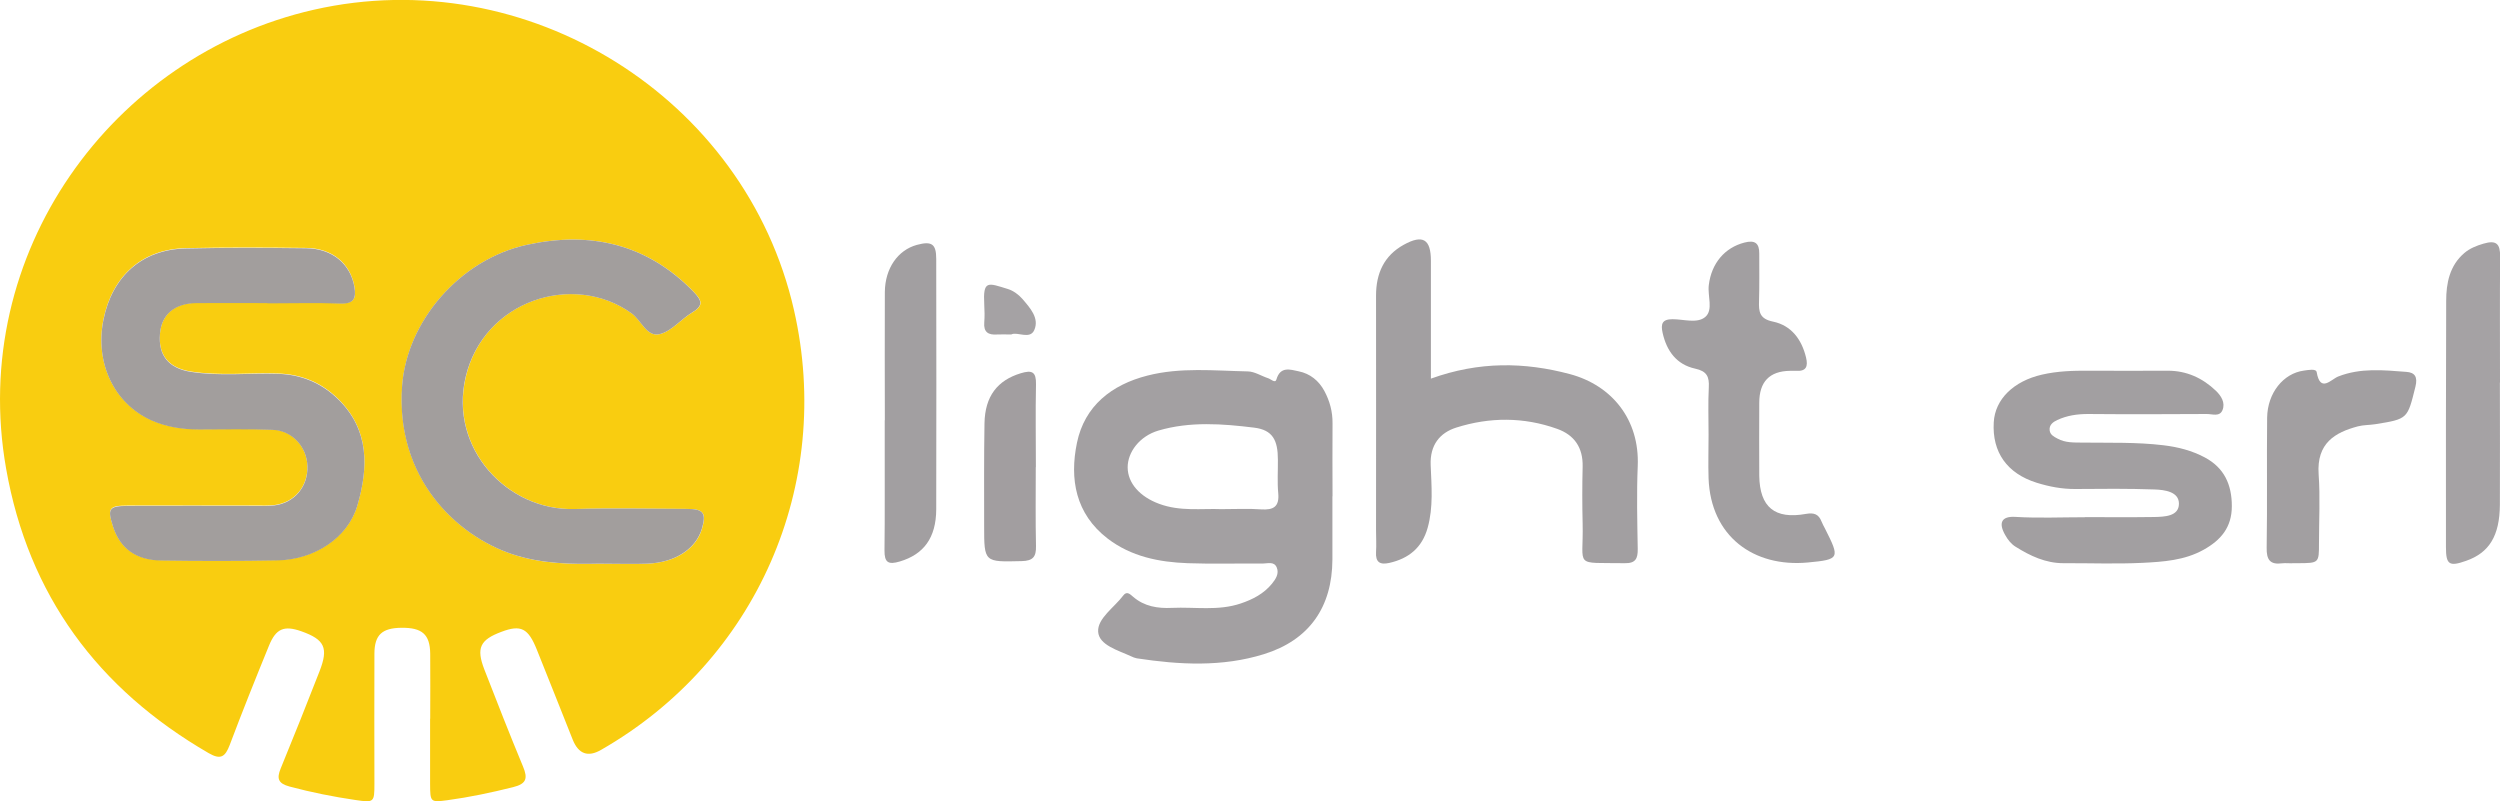
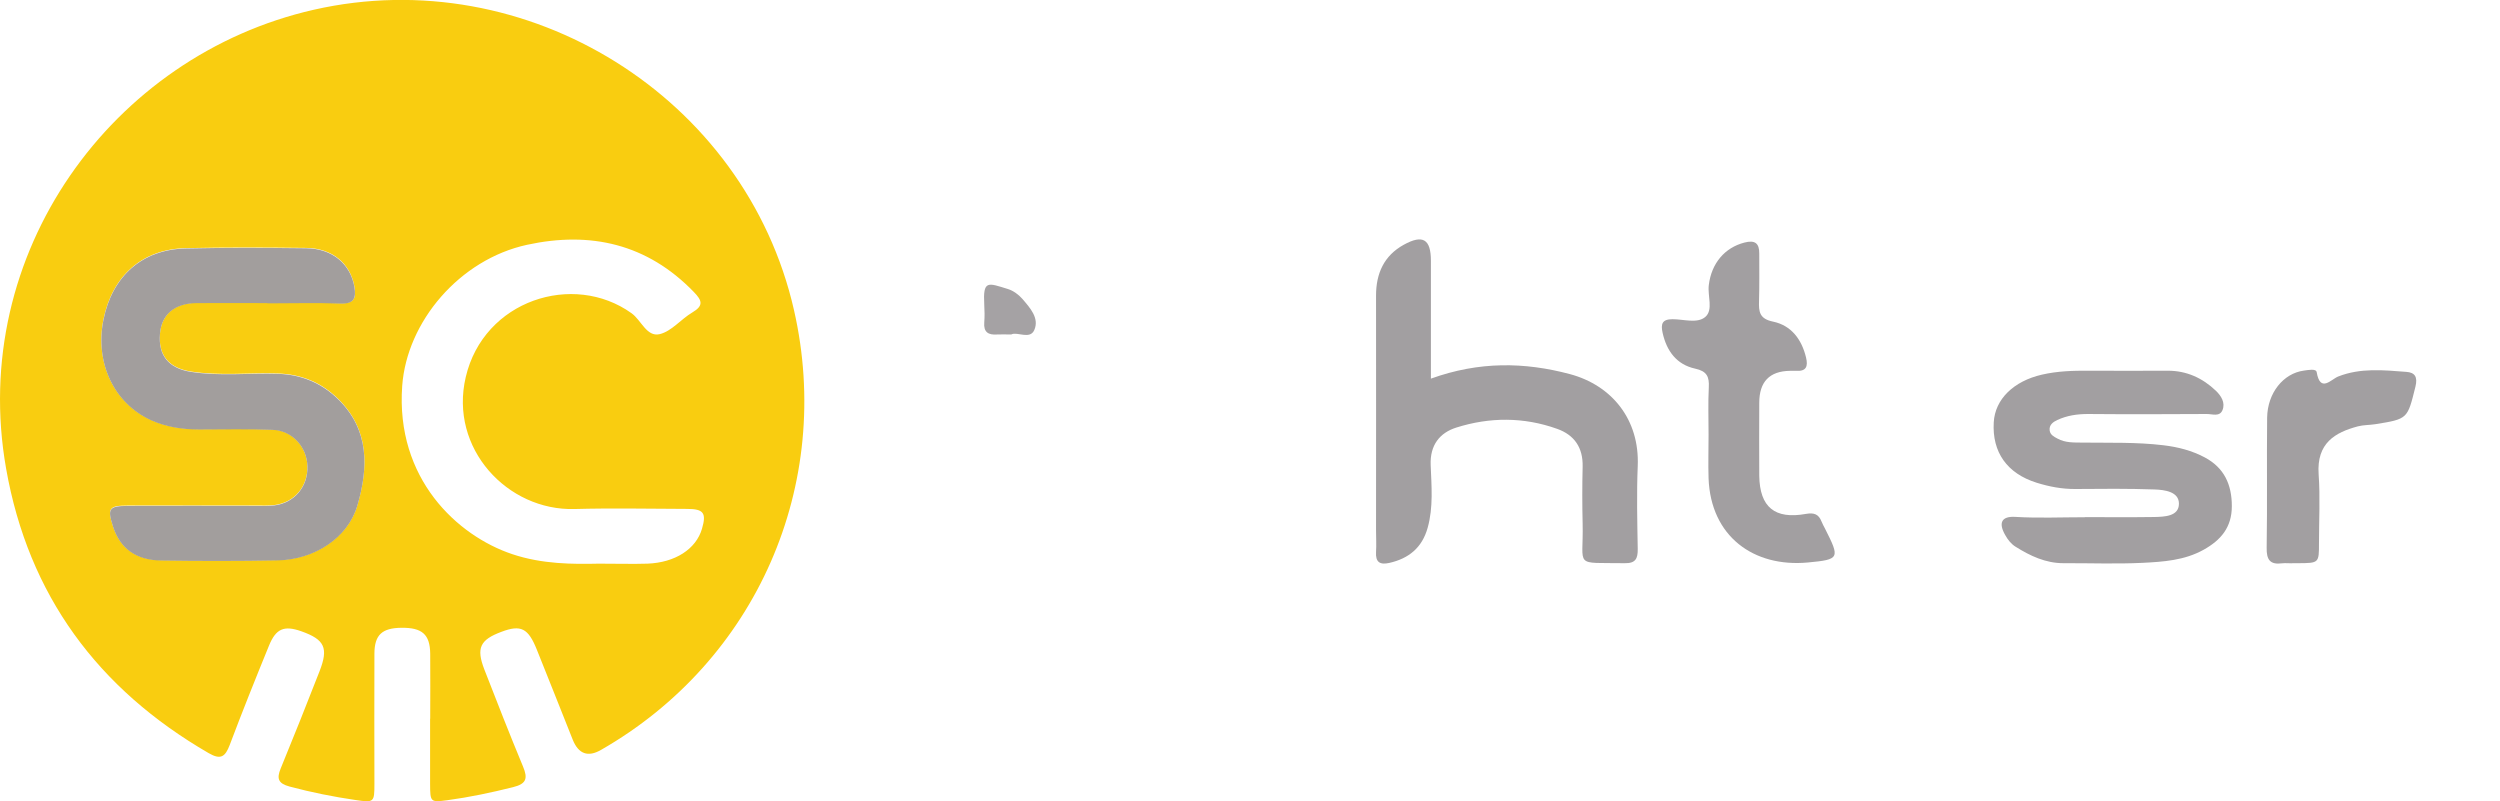
<svg xmlns="http://www.w3.org/2000/svg" id="Livello_2" data-name="Livello 2" viewBox="0 0 216 69.23">
  <defs>
    <style>
      .cls-1 {
        fill: #a5a2a4;
      }

      .cls-1, .cls-2, .cls-3, .cls-4, .cls-5, .cls-6 {
        stroke-width: 0px;
      }

      .cls-2 {
        fill: #a29e9d;
      }

      .cls-3 {
        fill: #f9cd10;
      }

      .cls-4 {
        fill: #a29fa1;
      }

      .cls-5 {
        fill: #a3a0a2;
      }

      .cls-6 {
        fill: #a29ea0;
      }
    </style>
  </defs>
  <g id="grafica">
    <g>
      <path class="cls-3" d="M37.17,62.1c0-1.88.02-3.75,0-5.63-.02-1.67-.71-2.25-2.49-2.23-1.67.02-2.32.61-2.33,2.22-.02,3.75,0,7.5,0,11.26,0,1.6-.03,1.64-1.64,1.4-1.91-.28-3.81-.66-5.68-1.16-1.01-.27-1.13-.7-.78-1.56,1.14-2.78,2.26-5.58,3.35-8.38.8-2.04.46-2.76-1.57-3.48-1.49-.52-2.19-.24-2.8,1.27-1.16,2.84-2.3,5.68-3.38,8.55-.39,1.02-.77,1.32-1.82.71C8.45,59.52,2.46,51.43.53,40.5-2.76,21.9,9.68,4.8,27.12.84c18.4-4.18,37.29,7.54,41.48,25.95,3.44,15.08-3.24,30.31-16.67,38q-1.7.98-2.45-.89c-1.03-2.58-2.05-5.17-3.09-7.75-.75-1.88-1.38-2.2-3.07-1.56-1.85.69-2.19,1.4-1.47,3.26,1.09,2.81,2.19,5.61,3.34,8.38.42,1.01.31,1.49-.86,1.78-1.88.47-3.77.87-5.69,1.13-1.46.19-1.47.16-1.48-1.41,0-1.88,0-3.75,0-5.63ZM23.11,26.18c2.11,0,4.22-.06,6.33.02,1.19.05,1.35-.5,1.18-1.45-.35-1.99-1.91-3.3-4.15-3.33-3.48-.04-6.95-.06-10.43.02-3.74.08-6.34,2.39-7.1,6.15-.75,3.72.88,7.22,4.11,8.69,1.3.59,2.72.8,4.16.8,2.11,0,4.22-.05,6.33.03,1.69.06,2.95,1.45,3.02,3.11.07,1.79-1.11,3.21-2.87,3.42-.51.06-1.02.04-1.54.04-3.7,0-7.41,0-11.11,0-1.64,0-1.78.23-1.27,1.81.6,1.86,1.98,2.88,4.14,2.91,3.36.04,6.73.05,10.09-.01,3.15-.06,6.05-1.93,6.87-4.71.96-3.27,1.07-6.54-1.65-9.21-1.43-1.41-3.17-2.14-5.21-2.2-2.5-.08-5.02.22-7.51-.17-1.97-.31-2.83-1.45-2.68-3.27.14-1.67,1.25-2.64,3.14-2.67,2.05-.03,4.1,0,6.15-.01ZM51.71,48.7c1.72,0,2.98.04,4.23,0,2.39-.09,4.2-1.26,4.71-3.01.4-1.36.15-1.72-1.28-1.72-3.25-.01-6.5-.08-9.74.01-5.77.16-10.84-5.22-9.39-11.4,1.55-6.64,9.29-9.12,14.32-5.52.85.6,1.31,2.08,2.44,1.81,1.03-.25,1.83-1.29,2.81-1.87,1-.59.86-1.03.13-1.78-4.02-4.15-8.92-5.26-14.4-4.07-5.84,1.27-10.39,6.65-10.79,12.19-.58,8.02,4.76,12.95,9.51,14.54,2.59.87,5.25.87,7.46.82Z" />
-       <path class="cls-5" d="M115.12,42.89c0,1.82,0,3.64,0,5.46-.02,4.1-1.99,6.95-5.92,8.17-3.6,1.12-7.3.92-10.98.36-.17-.03-.33-.1-.48-.17-1.13-.52-2.79-.97-2.86-2.13-.07-1.15,1.39-2.09,2.17-3.13.31-.41.59-.11.85.11.97.84,2.13,1.02,3.36.96,1.98-.09,3.99.28,5.94-.38,1.04-.35,1.99-.84,2.7-1.71.33-.41.63-.87.41-1.4-.23-.55-.79-.34-1.2-.34-2.17-.02-4.33.05-6.5-.03-2.47-.09-4.87-.57-6.9-2.12-2.79-2.14-3.31-5.16-2.66-8.29.66-3.18,2.99-5.01,6.09-5.8,2.85-.73,5.78-.42,8.67-.36.59.01,1.17.4,1.76.59.24.08.61.46.71.11.34-1.17,1.2-.86,1.92-.71.99.2,1.75.81,2.23,1.71.46.86.71,1.78.7,2.78-.02,2.1,0,4.21,0,6.31ZM105.51,43.99c1.29,0,2.37-.06,3.45.02,1.07.07,1.59-.23,1.48-1.4-.09-.96-.02-1.93-.03-2.89,0-1.69-.45-2.57-2.04-2.77-2.75-.34-5.56-.55-8.28.25-1.63.48-2.67,1.87-2.66,3.19.01,1.36,1.06,2.53,2.72,3.14,1.82.68,3.71.39,5.37.46Z" />
      <path class="cls-4" d="M123.64,32.71c4.16-1.5,8.08-1.43,11.99-.39,3.63.97,6.04,3.92,5.87,7.95-.1,2.38-.04,4.77,0,7.16.01.83-.18,1.25-1.13,1.23-4.48-.07-3.54.43-3.63-3.4-.04-1.65-.04-3.3,0-4.94.04-1.64-.71-2.74-2.21-3.27-2.88-1.03-5.82-1.02-8.7-.11-1.43.45-2.29,1.51-2.22,3.24.07,1.8.24,3.63-.26,5.42-.48,1.72-1.63,2.66-3.33,3.04-.82.18-1.18-.09-1.13-.94.04-.62,0-1.25,0-1.87,0-6.76.01-13.52,0-20.29,0-1.92.69-3.45,2.39-4.39,1.66-.92,2.35-.48,2.35,1.38,0,3.34,0,6.69,0,10.19Z" />
      <path class="cls-4" d="M180.13,44.68c1.99,0,3.99.02,5.98-.01.9-.02,2.14-.05,2.15-1.14.01-1.05-1.23-1.21-2.11-1.24-2.27-.08-4.55-.06-6.83-.04-1.15.01-2.26-.2-3.35-.54-2.56-.8-3.86-2.64-3.71-5.22.11-2,1.72-3.56,4.16-4.12,1.34-.31,2.7-.35,4.06-.34,2.28.02,4.55,0,6.83,0,1.61,0,2.99.63,4.14,1.73.45.43.84,1.03.57,1.68-.25.6-.9.32-1.37.33-3.42.02-6.83.03-10.25,0-.93,0-1.82.13-2.65.52-.35.16-.72.41-.66.9.05.38.37.54.67.7.68.38,1.43.34,2.17.35,2.33.03,4.66-.05,6.99.23,1.26.15,2.46.46,3.57,1.05,1.67.89,2.34,2.33,2.34,4.21,0,1.84-.95,2.94-2.44,3.77-1.65.92-3.48,1.04-5.28,1.13-2.27.11-4.55.02-6.83.03-1.54,0-2.87-.63-4.13-1.42-.39-.24-.67-.6-.9-1.01-.59-1.03-.35-1.65.89-1.57,1.98.12,3.98.03,5.98.03h0Z" />
      <path class="cls-4" d="M147.62,37.56c0-1.36-.05-2.73.02-4.09.05-.92-.16-1.4-1.18-1.62-1.6-.35-2.46-1.52-2.81-3.09-.17-.77-.05-1.18.86-1.18.96,0,2.13.39,2.82-.19.72-.61.19-1.82.31-2.76.23-1.89,1.38-3.23,3.07-3.67.92-.24,1.3.05,1.29.96,0,1.36.02,2.73-.02,4.09-.03.92.03,1.54,1.22,1.78,1.56.33,2.46,1.52,2.84,3.09.19.79.02,1.22-.88,1.16-.17-.01-.34,0-.51,0q-2.65.04-2.65,2.76c0,2.1-.02,4.21,0,6.31.04,2.71,1.34,3.78,4.04,3.29.69-.12,1.09.02,1.34.66.08.21.2.41.3.61,1.29,2.56,1.3,2.67-1.49,2.93-4.67.43-8.39-2.25-8.57-7.28-.04-1.25,0-2.5,0-3.75h0Z" />
-       <path class="cls-1" d="M215.99,33.06c0,3.52.02,7.04,0,10.55-.02,2.69-.92,4.15-2.93,4.85-1.44.51-1.73.33-1.73-1.17,0-7.09-.01-14.18.02-21.28,0-1.55.3-3.07,1.57-4.15.47-.4,1.04-.63,1.66-.81,1.11-.33,1.44.03,1.43,1.11-.03,3.63-.01,7.26-.01,10.89Z" />
-       <path class="cls-4" d="M76.45,36.3c0-3.69-.02-7.38,0-11.07.02-2.06,1.13-3.62,2.76-4.07,1.29-.35,1.68-.09,1.68,1.21.01,7.21.02,14.43,0,21.64-.01,2.48-1.1,3.89-3.14,4.5-1,.3-1.34.1-1.33-.96.04-3.12.01-6.25.02-9.37,0-.62,0-1.25,0-1.87h.01Z" />
      <path class="cls-4" d="M198.03,48.67c-.28,0-.57-.03-.85,0-1.06.14-1.36-.32-1.34-1.35.06-3.74,0-7.49.04-11.23.03-2.14,1.4-3.83,3.17-4.07.38-.05,1.05-.19,1.11.13.31,1.82,1.25.62,1.86.38,1.93-.76,3.91-.55,5.89-.4.72.05,1,.42.78,1.29-.69,2.77-.64,2.78-3.46,3.23-.5.08-1.03.06-1.52.19-1.94.52-3.57,1.43-3.38,4.14.14,1.98.03,3.97.03,5.95,0,1.72,0,1.72-1.8,1.73-.17,0-.34,0-.51,0Z" />
-       <path class="cls-6" d="M89.49,40.36c0,2.27-.03,4.55.02,6.82.02.92-.25,1.28-1.24,1.3-3.24.08-3.24.12-3.24-3.04,0-2.95-.02-5.91.03-8.86.04-2.36,1.13-3.72,3.13-4.33.99-.3,1.34-.12,1.32.95-.05,2.39-.01,4.77-.01,7.16Z" />
      <path class="cls-1" d="M87.39,28.9c-.55,0-.9-.02-1.23,0-.77.06-1.19-.2-1.12-1.04.04-.51.03-1.02,0-1.53-.12-2.16.31-1.89,2.04-1.36.46.14.93.48,1.25.85.66.77,1.49,1.67,1.03,2.7-.37.84-1.46.12-1.97.37Z" />
      <path class="cls-2" d="M23.11,26.19c-2.05,0-4.1-.02-6.15,0-1.9.03-3.01,1-3.14,2.67-.15,1.82.71,2.96,2.68,3.27,2.49.39,5,.09,7.51.17,2.04.06,3.78.8,5.21,2.2,2.72,2.66,2.61,5.94,1.65,9.21-.82,2.78-3.72,4.65-6.87,4.71-3.36.06-6.72.06-10.09.01-2.17-.03-3.54-1.05-4.14-2.91-.51-1.58-.37-1.8,1.27-1.81,3.7-.02,7.41,0,11.11,0,.51,0,1.03.02,1.54-.04,1.76-.21,2.94-1.64,2.87-3.42-.07-1.67-1.33-3.05-3.02-3.11-2.11-.08-4.22-.03-6.33-.03-1.44,0-2.85-.21-4.16-.8-3.23-1.47-4.86-4.98-4.11-8.69.76-3.76,3.35-6.07,7.1-6.15,3.47-.08,6.95-.06,10.43-.02,2.24.03,3.8,1.35,4.15,3.33.16.94,0,1.49-1.18,1.45-2.11-.08-4.22-.02-6.33-.02Z" />
-       <path class="cls-2" d="M51.71,48.7c-2.21.05-4.87.04-7.46-.82-4.76-1.59-10.1-6.52-9.51-14.54.4-5.54,4.95-10.92,10.79-12.19,5.48-1.19,10.38-.08,14.4,4.07.72.75.86,1.19-.13,1.78-.97.58-1.78,1.63-2.81,1.87-1.12.27-1.59-1.21-2.44-1.81-5.02-3.59-12.76-1.11-14.32,5.52-1.45,6.18,3.62,11.57,9.39,11.4,3.25-.09,6.49-.02,9.74-.01,1.43,0,1.68.36,1.28,1.72-.52,1.74-2.32,2.92-4.71,3.01-1.25.05-2.51,0-4.23,0Z" />
+       <path class="cls-2" d="M51.71,48.7Z" />
    </g>
  </g>
</svg>